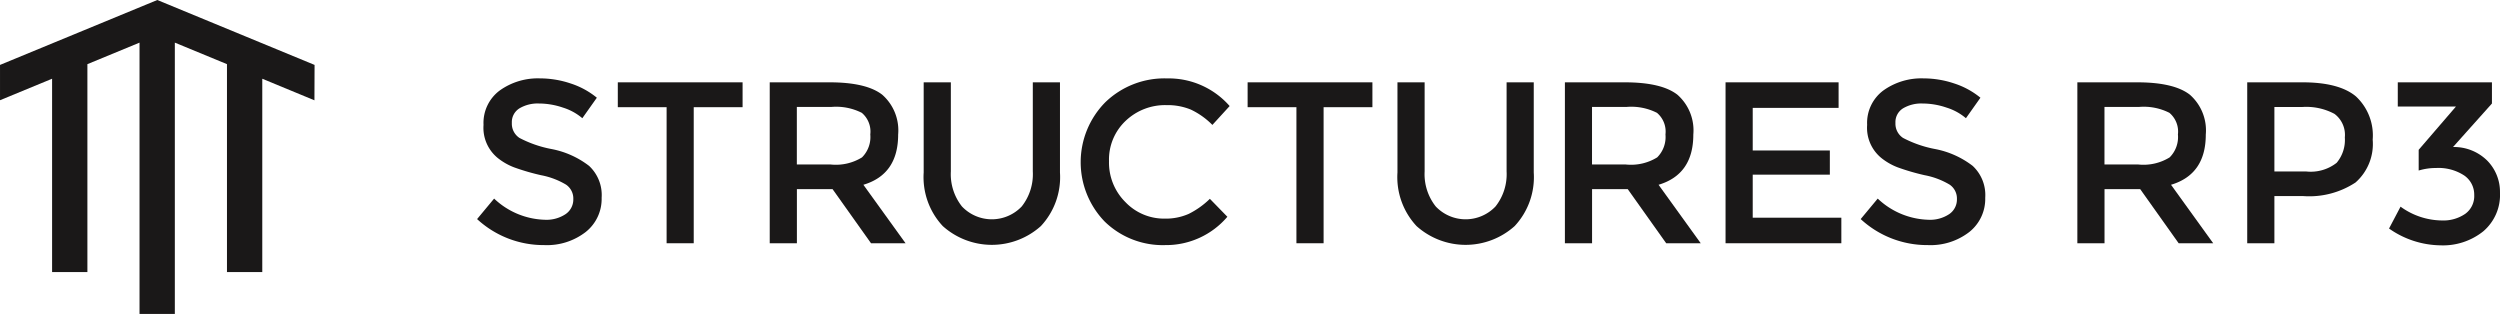
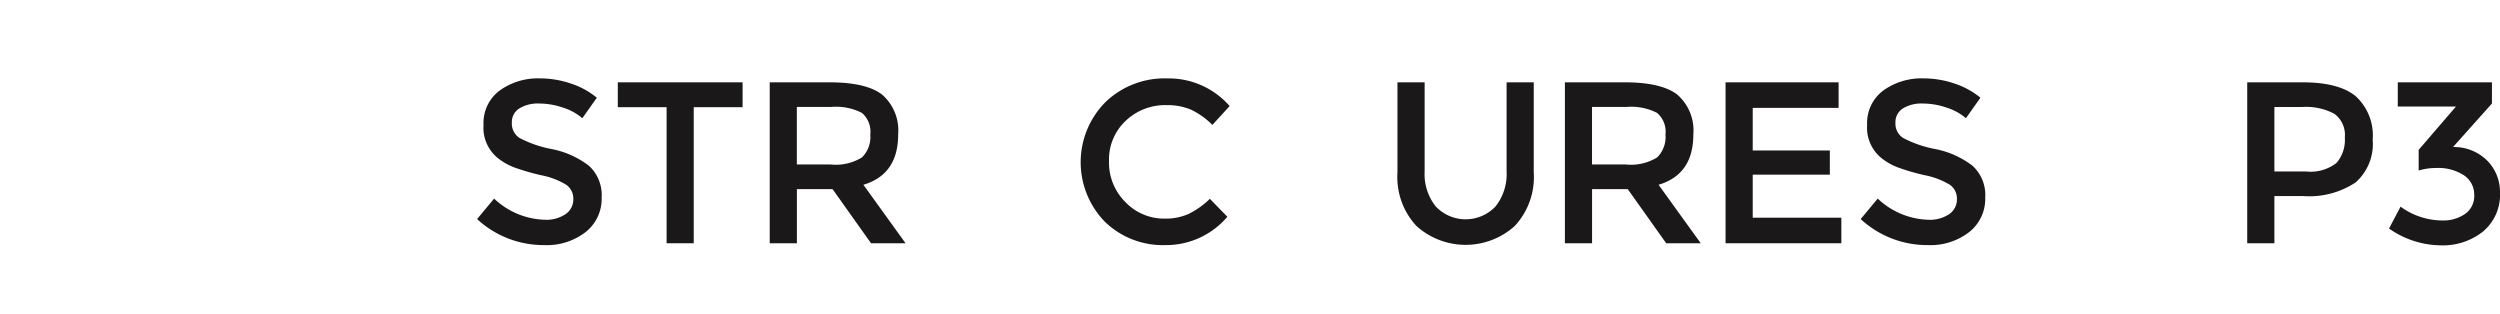
<svg xmlns="http://www.w3.org/2000/svg" width="254.891" height="32.009" viewBox="0 0 254.891 32.009">
  <g id="Groupe_182" data-name="Groupe 182" transform="translate(-277 -5151.779)">
    <g id="Groupe_163" data-name="Groupe 163" transform="translate(277 5151.779)">
      <g id="Groupe_158" data-name="Groupe 158" transform="translate(48.643 7.995)">
        <path id="Tracé_94" data-name="Tracé 94" d="M403.362,378.653a3.633,3.633,0,0,0-1.983.493,1.647,1.647,0,0,0-.775,1.491,1.732,1.732,0,0,0,.775,1.525,11.672,11.672,0,0,0,3.3,1.139,9.076,9.076,0,0,1,3.8,1.713,4.06,4.06,0,0,1,1.279,3.251,4.306,4.306,0,0,1-1.62,3.485,6.454,6.454,0,0,1-4.249,1.338,9.979,9.979,0,0,1-6.83-2.652l1.737-2.089a7.818,7.818,0,0,0,5.164,2.159,3.527,3.527,0,0,0,2.124-.575,1.8,1.8,0,0,0,.786-1.526,1.712,1.712,0,0,0-.739-1.478,7.785,7.785,0,0,0-2.547-.963,22.821,22.821,0,0,1-2.746-.8,6.193,6.193,0,0,1-1.667-.951,3.968,3.968,0,0,1-1.455-3.38,4.114,4.114,0,0,1,1.655-3.509,6.665,6.665,0,0,1,4.1-1.232,9.815,9.815,0,0,1,3.122.516,8.161,8.161,0,0,1,2.676,1.455l-1.479,2.089a5.589,5.589,0,0,0-1.972-1.08A7.6,7.6,0,0,0,403.362,378.653Z" transform="translate(-397.06 -376.095)" fill="#1a1818" />
        <path id="Tracé_95" data-name="Tracé 95" d="M441.465,379.649v13.872H438.7V379.649h-4.976v-2.535h12.722v2.535Z" transform="translate(-419.378 -376.715)" fill="#1a1818" />
        <path id="Tracé_96" data-name="Tracé 96" d="M486.415,382.442q0,4.061-3.544,5.117l4.3,5.962h-3.521l-3.92-5.516h-3.638v5.516h-2.77V377.114h6.1q3.755,0,5.375,1.267A4.841,4.841,0,0,1,486.415,382.442Zm-3.685,2.324a2.925,2.925,0,0,0,.845-2.336,2.5,2.5,0,0,0-.868-2.207,5.784,5.784,0,0,0-3.1-.6h-3.521v5.868h3.45A5.076,5.076,0,0,0,482.73,384.766Z" transform="translate(-443.486 -376.715)" fill="#1a1818" />
-         <path id="Tracé_97" data-name="Tracé 97" d="M517.354,389.766a4.2,4.2,0,0,0,6.1,0,5.3,5.3,0,0,0,1.127-3.568v-9.084h2.77v9.2a7.307,7.307,0,0,1-1.948,5.457,7.491,7.491,0,0,1-10,0,7.305,7.305,0,0,1-1.948-5.457v-9.2h2.77V386.2A5.3,5.3,0,0,0,517.354,389.766Z" transform="translate(-467.923 -376.715)" fill="#1a1818" />
        <path id="Tracé_98" data-name="Tracé 98" d="M562.921,390.39a5.789,5.789,0,0,0,2.465-.482,8.482,8.482,0,0,0,2.159-1.537l1.784,1.83A8.21,8.21,0,0,1,563,393.089a8.479,8.479,0,0,1-6.173-2.394,8.7,8.7,0,0,1,.047-12.159,8.669,8.669,0,0,1,6.314-2.441,8.256,8.256,0,0,1,6.373,2.817l-1.76,1.925a7.7,7.7,0,0,0-2.218-1.573,6.227,6.227,0,0,0-2.453-.446,5.83,5.83,0,0,0-4.178,1.608,5.421,5.421,0,0,0-1.69,4.108,5.671,5.671,0,0,0,1.678,4.178A5.437,5.437,0,0,0,562.921,390.39Z" transform="translate(-492.834 -376.095)" fill="#1a1818" />
-         <path id="Tracé_99" data-name="Tracé 99" d="M605.623,379.649v13.872h-2.77V379.649h-4.976v-2.535H610.6v2.535Z" transform="translate(-519.317 -376.715)" fill="#1a1818" />
        <path id="Tracé_100" data-name="Tracé 100" d="M640.832,389.766a4.2,4.2,0,0,0,6.1,0,5.3,5.3,0,0,0,1.127-3.568v-9.084h2.769v9.2a7.306,7.306,0,0,1-1.948,5.457,7.49,7.49,0,0,1-10,0,7.305,7.305,0,0,1-1.948-5.457v-9.2h2.77V386.2A5.3,5.3,0,0,0,640.832,389.766Z" transform="translate(-543.095 -376.715)" fill="#1a1818" />
        <path id="Tracé_101" data-name="Tracé 101" d="M693.653,382.442q0,4.061-3.544,5.117l4.3,5.962h-3.521l-3.92-5.516h-3.638v5.516h-2.77V377.114h6.1q3.755,0,5.375,1.267A4.841,4.841,0,0,1,693.653,382.442Zm-3.685,2.324a2.924,2.924,0,0,0,.845-2.336,2.5,2.5,0,0,0-.868-2.207,5.783,5.783,0,0,0-3.1-.6h-3.521v5.868h3.45A5.074,5.074,0,0,0,689.968,384.766Z" transform="translate(-569.651 -376.715)" fill="#1a1818" />
        <path id="Tracé_102" data-name="Tracé 102" d="M733.961,377.114v2.605h-8.755v4.343h7.863v2.465h-7.863v4.389h9.036v2.605H722.436V377.114Z" transform="translate(-595.148 -376.715)" fill="#1a1818" />
        <path id="Tracé_103" data-name="Tracé 103" d="M763.958,378.653a3.637,3.637,0,0,0-1.984.493,1.647,1.647,0,0,0-.775,1.491,1.732,1.732,0,0,0,.775,1.525,11.687,11.687,0,0,0,3.3,1.139,9.078,9.078,0,0,1,3.8,1.713,4.059,4.059,0,0,1,1.279,3.251,4.307,4.307,0,0,1-1.619,3.485,6.455,6.455,0,0,1-4.249,1.338,9.979,9.979,0,0,1-6.83-2.652l1.737-2.089a7.816,7.816,0,0,0,5.164,2.159,3.527,3.527,0,0,0,2.125-.575,1.8,1.8,0,0,0,.786-1.526,1.713,1.713,0,0,0-.739-1.478,7.788,7.788,0,0,0-2.547-.963,22.836,22.836,0,0,1-2.747-.8,6.2,6.2,0,0,1-1.666-.951,3.967,3.967,0,0,1-1.455-3.38,4.115,4.115,0,0,1,1.654-3.509,6.666,6.666,0,0,1,4.1-1.232,9.822,9.822,0,0,1,3.122.516,8.162,8.162,0,0,1,2.675,1.455l-1.479,2.089a5.593,5.593,0,0,0-1.972-1.08A7.6,7.6,0,0,0,763.958,378.653Z" transform="translate(-616.589 -376.095)" fill="#1a1818" />
-         <path id="Tracé_104" data-name="Tracé 104" d="M827.211,382.442q0,4.061-3.544,5.117l4.3,5.962h-3.521l-3.92-5.516h-3.639v5.516h-2.77V377.114h6.1q3.755,0,5.375,1.267A4.841,4.841,0,0,1,827.211,382.442Zm-3.685,2.324a2.925,2.925,0,0,0,.845-2.336,2.5,2.5,0,0,0-.869-2.207,5.784,5.784,0,0,0-3.1-.6h-3.521v5.868h3.451A5.075,5.075,0,0,0,823.526,384.766Z" transform="translate(-650.96 -376.715)" fill="#1a1818" />
        <path id="Tracé_105" data-name="Tracé 105" d="M869.473,378.546a5.429,5.429,0,0,1,1.713,4.413,5.231,5.231,0,0,1-1.749,4.366,8.575,8.575,0,0,1-5.363,1.385h-2.91v4.812h-2.77V377.114h5.633Q867.759,377.114,869.473,378.546Zm-1.96,6.772a3.621,3.621,0,0,0,.833-2.582,2.674,2.674,0,0,0-1.056-2.405,6.085,6.085,0,0,0-3.31-.7h-2.816V386.2h3.215A4.284,4.284,0,0,0,867.513,385.318Z" transform="translate(-677.918 -376.715)" fill="#1a1818" />
        <path id="Tracé_106" data-name="Tracé 106" d="M896.245,379.579v-2.465h9.6v2.16l-3.967,4.436a4.814,4.814,0,0,1,3.521,1.42,4.552,4.552,0,0,1,1.267,3.227,4.877,4.877,0,0,1-1.7,3.944,6.567,6.567,0,0,1-4.378,1.432,9.3,9.3,0,0,1-5.234-1.713l1.174-2.23a7.273,7.273,0,0,0,4.225,1.408,3.93,3.93,0,0,0,2.359-.669,2.227,2.227,0,0,0,.927-1.925A2.362,2.362,0,0,0,903,386.6a4.793,4.793,0,0,0-2.864-.751,5.988,5.988,0,0,0-1.76.258v-2.113l3.8-4.412Z" transform="translate(-700.419 -376.715)" fill="#1a1818" />
      </g>
-       <path id="Tracé_107" data-name="Tracé 107" d="M304.79,362.278l-16.034-6.619-16.037,6.619v3.6l5.31-2.192V383.4h3.6V362.2l5.315-2.194v27.658h3.6V360.005l5.315,2.194v21.2h3.6V363.687l5.318,2.2Z" transform="translate(-272.718 -355.659)" fill="#1a1818" />
    </g>
  </g>
</svg>